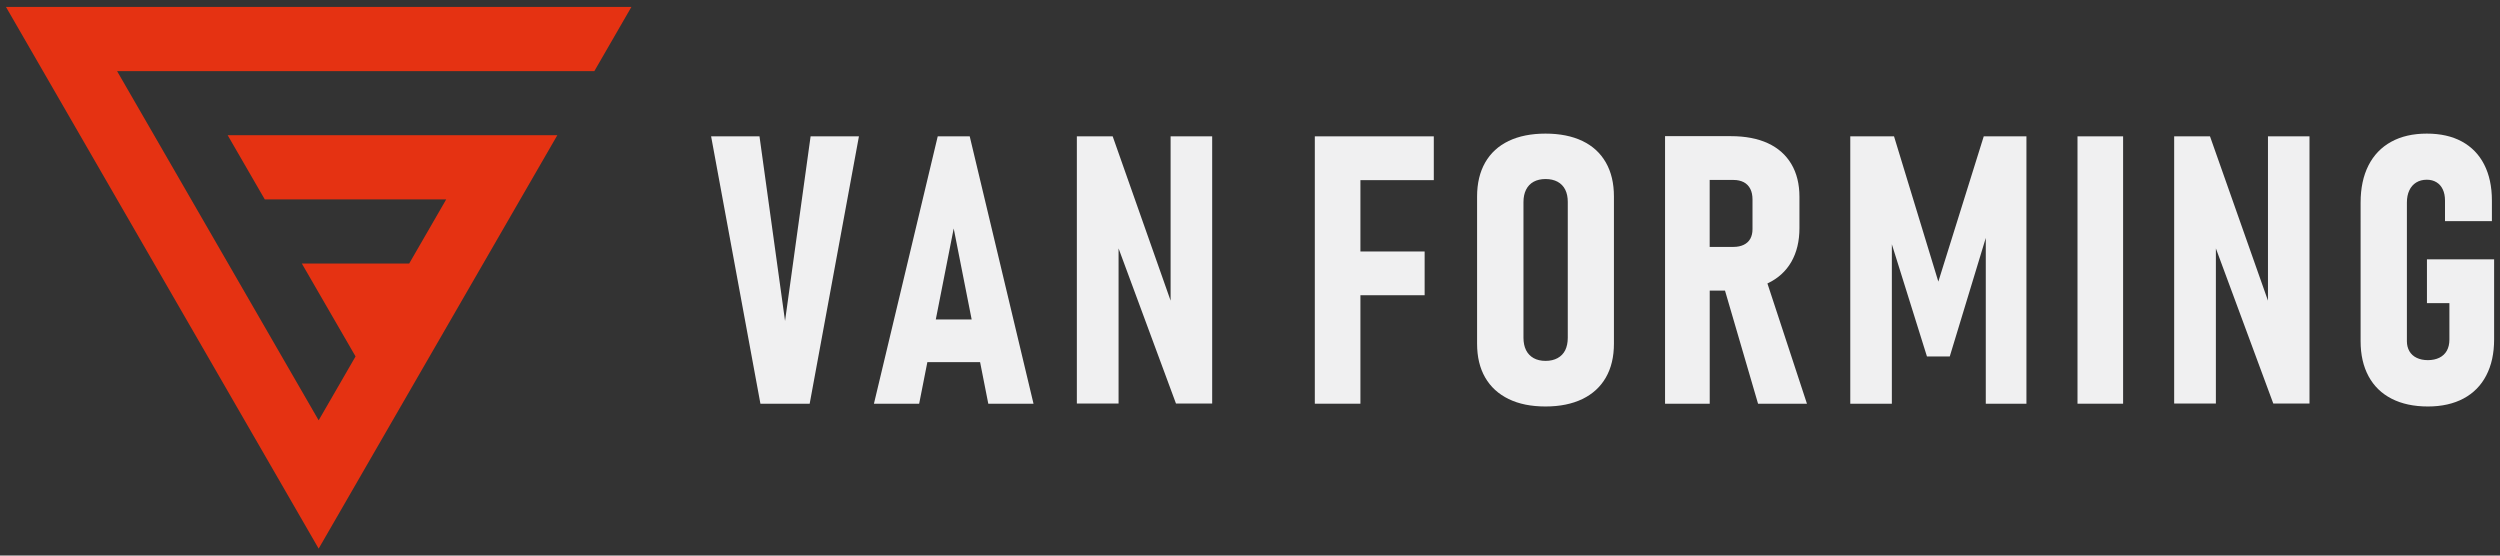
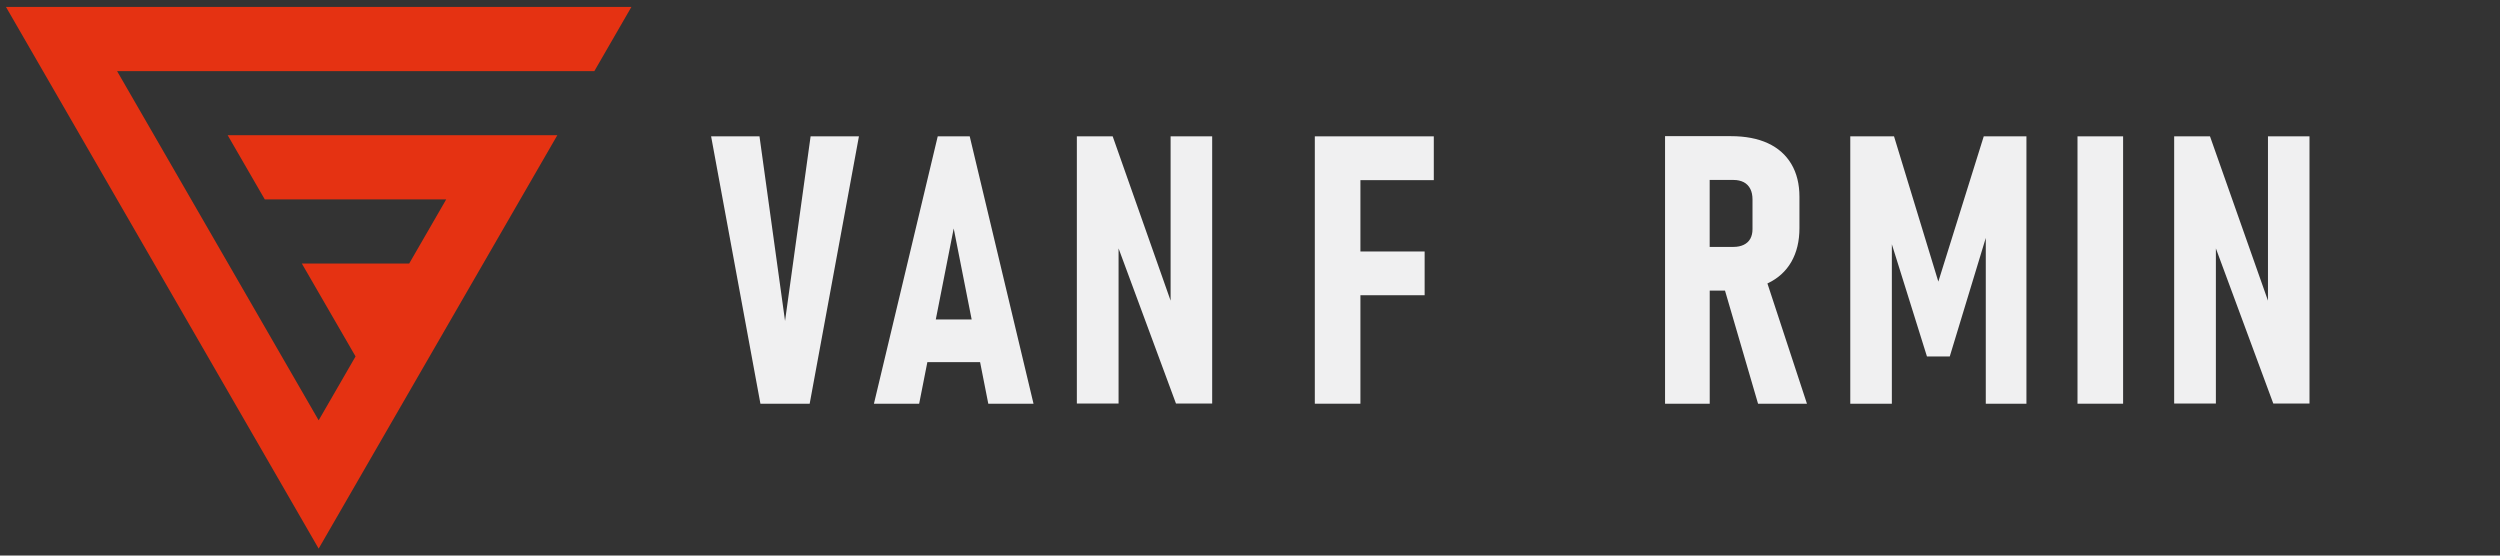
<svg xmlns="http://www.w3.org/2000/svg" version="1.1" id="Calque_1" x="0px" y="0px" viewBox="0 0 540 120" style="enable-background:new 0 0 540 120;" xml:space="preserve">
  <rect x="0" y="0" width="540" height="120" fill="#333333" stroke="none" />
  <style type="text/css">
	.st0{fill:#E53212;}
	.st1{fill:#F0F0F1;}
</style>
  <g>
    <polygon class="st0" points="128.38,15.36 136.38,1.5 1.29,1.5 68.83,118.5 84.8,90.83 120.38,29.21 49.22,29.21 49.18,29.21    57.19,43.07 57.22,43.07 96.38,43.07 88.38,56.93 65.22,56.93 65.2,56.93 76.8,76.99 68.83,90.79 25.29,15.36 25.3,15.36  " />
    <polygon class="st1" points="169.57,69.33 164.05,29.45 153.6,29.45 164.25,87.2 174.89,87.2 185.53,29.45 175.09,29.45  " />
    <path class="st1" d="M202.13,69.01L206,49.35l3.88,19.66H202.13z M202.55,29.45L188.77,87.2h9.77l1.77-8.98h11.39l1.77,8.98h9.77   l-13.78-57.75H202.55z" />
    <polygon class="st1" points="252.85,64.94 240.34,29.45 232.6,29.45 232.6,87.16 241.61,87.16 241.61,53.65 254.01,87.16    261.83,87.16 261.83,29.45 252.85,29.45  " />
    <polygon class="st1" points="284,29.45 284,87.2 293.85,87.2 293.85,63.77 307.72,63.77 307.72,54.32 293.85,54.32 293.85,38.91    309.7,38.91 309.7,29.45  " />
    <g>
-       <path class="st1" d="M338.64,72.94c0,1.06-0.19,1.96-0.55,2.7c-0.37,0.74-0.92,1.31-1.65,1.71c-0.73,0.4-1.59,0.6-2.6,0.6    c-1,0-1.87-0.2-2.58-0.6c-0.71-0.4-1.26-0.97-1.63-1.71c-0.37-0.74-0.56-1.64-0.56-2.7V43.63c0-1.03,0.19-1.92,0.56-2.66    c0.37-0.74,0.91-1.31,1.63-1.71c0.72-0.39,1.58-0.59,2.58-0.59c1.01,0,1.87,0.2,2.6,0.59c0.73,0.4,1.28,0.97,1.65,1.71    c0.37,0.74,0.55,1.63,0.55,2.66V72.94z M341.8,30.45c-2.21-1.06-4.87-1.59-7.97-1.59c-3.1,0-5.75,0.53-7.96,1.59    c-2.21,1.06-3.9,2.61-5.07,4.65c-1.16,2.04-1.75,4.49-1.75,7.35v31.77c0,2.86,0.58,5.3,1.75,7.33c1.17,2.02,2.86,3.57,5.07,4.64    c2.21,1.08,4.86,1.61,7.96,1.61c3.1,0,5.75-0.54,7.97-1.61c2.21-1.07,3.9-2.62,5.06-4.64c1.17-2.03,1.75-4.47,1.75-7.33V42.44    c0-2.86-0.58-5.31-1.75-7.35C345.69,33.05,344.01,31.51,341.8,30.45" />
      <path class="st1" d="M369.29,38.87h5.16c0.85,0,1.58,0.17,2.21,0.49c0.62,0.33,1.09,0.82,1.41,1.45c0.32,0.64,0.47,1.39,0.47,2.26    v6.44c0,0.8-0.16,1.48-0.47,2.05c-0.32,0.57-0.79,1.01-1.41,1.31c-0.62,0.3-1.36,0.46-2.21,0.46h-5.16V38.87z M381.84,61.19    c2.23-1.06,3.92-2.6,5.09-4.63c1.16-2.03,1.75-4.45,1.75-7.29v-6.75c0-2.75-0.58-5.12-1.75-7.09c-1.17-1.97-2.86-3.47-5.06-4.49    c-2.21-1.02-4.88-1.53-8-1.53h-4.57h-5.24h-4.41V87.2h9.65V62.77h3.3l7.14,24.43h10.56l-8.54-25.98    C381.79,61.21,381.81,61.2,381.84,61.19" />
    </g>
    <polygon class="st1" points="418.68,60.83 409.11,29.45 399.66,29.45 399.66,87.2 408.64,87.2 408.64,52.76 416.22,76.99    421.15,76.99 428.93,51.39 428.93,87.2 437.71,87.2 437.71,29.45 428.49,29.45  " />
    <rect x="448.74" y="29.45" class="st1" width="9.85" height="57.75" />
    <polygon class="st1" points="489.88,64.94 477.36,29.45 469.62,29.45 469.62,87.16 478.63,87.16 478.63,53.65 491.03,87.16    498.85,87.16 498.85,29.45 489.88,29.45  " />
    <g>
-       <path class="st1" d="M524.22,56.02v9.45h4.85v7.9c0,0.93-0.19,1.72-0.56,2.39c-0.37,0.66-0.91,1.16-1.61,1.51    c-0.7,0.34-1.53,0.52-2.48,0.52c-0.93,0-1.73-0.17-2.42-0.5c-0.69-0.33-1.21-0.81-1.57-1.43c-0.36-0.62-0.54-1.34-0.54-2.16V43.75    c0-1.01,0.17-1.88,0.52-2.62c0.34-0.74,0.84-1.31,1.49-1.71c0.65-0.4,1.41-0.6,2.29-0.6c0.79,0,1.49,0.18,2.08,0.54    c0.6,0.36,1.05,0.87,1.37,1.55c0.32,0.68,0.48,1.48,0.48,2.4v4.45h10.13v-4.45c0-3.02-0.56-5.61-1.67-7.78    c-1.11-2.17-2.72-3.82-4.83-4.97c-2.1-1.14-4.62-1.7-7.56-1.7c-2.99,0-5.56,0.59-7.7,1.77c-2.15,1.18-3.78,2.89-4.91,5.12    c-1.13,2.24-1.69,4.91-1.69,8V73.7c0,2.94,0.58,5.47,1.73,7.59c1.15,2.12,2.81,3.73,4.99,4.84c2.17,1.11,4.78,1.67,7.82,1.67    c2.99,0,5.56-0.58,7.71-1.73c2.14-1.15,3.78-2.81,4.9-4.99c1.13-2.17,1.69-4.76,1.69-7.78V56.02H524.22z" />
-     </g>
+       </g>
  </g>
</svg>